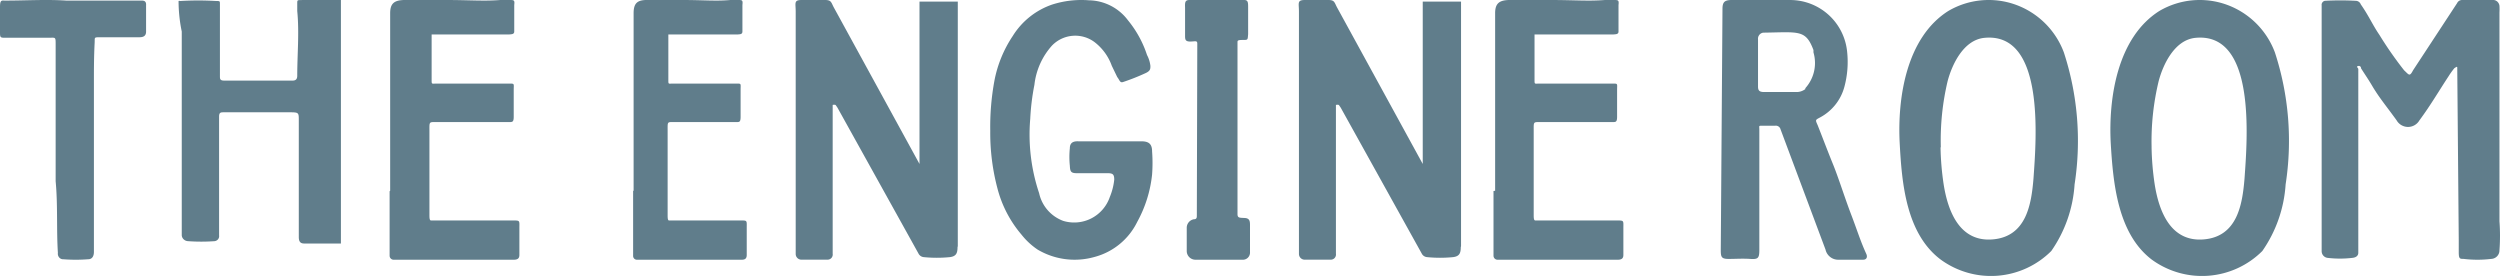
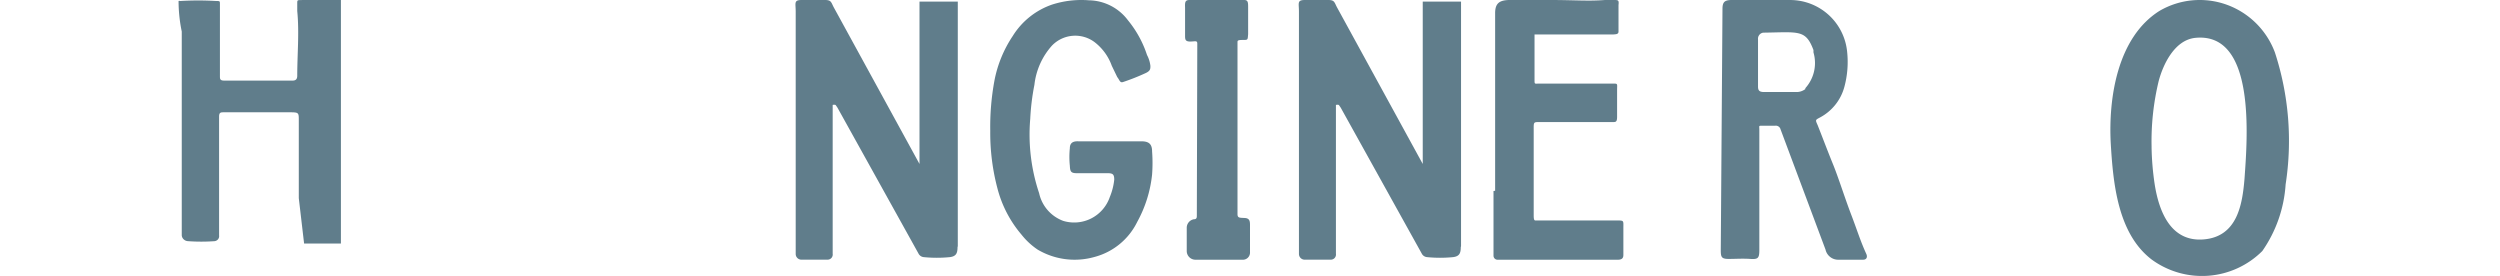
<svg xmlns="http://www.w3.org/2000/svg" id="The_Engine_room" width="154" height="17" viewBox="0 0 154 17">
  <defs>
    <style>
            .cls-1{fill:#607d8b}
        </style>
  </defs>
  <g id="Group">
-     <path id="Shape" d="M151.359.192a.336.336 0 0 1 .305-.192h1.861a.388.388 0 0 1 .294.086.414.414 0 0 1 .148.276 3.483 3.483 0 0 1 0 .409v12.864a11.989 11.989 0 0 1 0 1.778.527.527 0 0 1-.5.535 7.072 7.072 0 0 1-1.708 0c-.229 0-.3 0-.3-.409v-.755l-.092-10.578c0-.11 0-.126-.183 0a4.976 4.976 0 0 0-.35.488c-.641.976-1.113 1.794-1.8 2.723a.81.81 0 0 1-1.4 0c-.609-.85-1.082-1.4-1.524-2.157-.214-.362-.443-.692-.671-1.054a.136.136 0 0 0-.168-.142c-.168.032 0 .126 0 .189v11.318c0 .22-.2.3-.366.314a6.483 6.483 0 0 1-1.525 0 .416.416 0 0 1-.366-.409V.334a.252.252 0 0 1 .2-.284 17.312 17.312 0 0 1 1.906 0 .335.335 0 0 1 .305.221c.488.692.732 1.275 1.144 1.873a22.565 22.565 0 0 0 1.525 2.188c.305.283.335.409.549 0z" class="cls-1" />
-     <path id="Shape-2" d="M117.021 8.808c-.145-2.8.419-6.508 3-8.135a4.913 4.913 0 0 1 4.142-.384 4.969 4.969 0 0 1 2.97 2.938 17.529 17.529 0 0 1 .661 8.135 8.068 8.068 0 0 1-1.435 4.1 5.254 5.254 0 0 1-6.821.521c-2.13-1.611-2.388-4.719-2.517-7.175zm2.516.276a17.2 17.2 0 0 0 .193 2.278c.258 1.627.968 3.563 3.032 3.384s2.37-2.164 2.5-3.742c.178-2.505.71-9.046-3.031-8.672-1.274.13-1.984 1.627-2.258 2.668a15.817 15.817 0 0 0-.419 4.068z" class="cls-1" />
    <path id="Shape-3" d="M109.682 7.967a.3.3 0 0 0-.33-.223h-.782c-.255 0-.195 0-.195.239v7.408c0 .511-.075.591-.556.559s-.887 0-1.338 0-.481-.128-.481-.559l.105-14.847c0-.415.135-.527.511-.543h3.668a3.529 3.529 0 0 1 3.5 3.193 5.883 5.883 0 0 1-.166 2.139 3.023 3.023 0 0 1-1.5 1.9c-.3.16-.3.144-.15.479.316.8.616 1.6.947 2.411s.721 2.059 1.112 3.081.556 1.6.932 2.427c.105.223 0 .367-.18.367h-1.5a.8.8 0 0 1-.827-.623zm1.5-2.506a2.315 2.315 0 0 0 .527-2.235v-.144c-.481-1.277-.9-1.1-3.1-1.07a.378.378 0 0 0-.315.416v2.905c0 .256.1.319.315.335h2.12a.9.9 0 0 0 .511-.207z" class="cls-1" />
    <path id="Shape-4" d="M130.021 8.808c-.145-2.8.419-6.508 3-8.135a4.913 4.913 0 0 1 4.142-.384 4.969 4.969 0 0 1 2.97 2.938 17.529 17.529 0 0 1 .661 8.135 8.068 8.068 0 0 1-1.435 4.1 5.254 5.254 0 0 1-6.821.521c-2.098-1.611-2.372-4.719-2.517-7.175zm2.516.276a17.2 17.2 0 0 0 .193 2.278c.258 1.627.968 3.563 3.032 3.384s2.37-2.164 2.5-3.742c.178-2.505.71-9.046-3.031-8.672-1.274.13-1.984 1.627-2.258 2.668a15.79 15.79 0 0 0-.435 4.052z" class="cls-1" />
-     <path id="Shape-5" d="M18.406 12.21v-4.8c0-.462 0-.493-.538-.493h-4.062c-.212 0-.31 0-.31.277v7.308a.3.3 0 0 1-.06.232.325.325 0 0 1-.217.122 11.4 11.4 0 0 1-1.632 0 .416.416 0 0 1-.283-.123.371.371 0 0 1-.108-.278V1.942A9.288 9.288 0 0 1 11 .062a.138.138 0 0 1 .1 0 18.651 18.651 0 0 1 2.218 0c.213 0 .229 0 .229.169v4.456c0 .169 0 .277.261.277h4.225c.2 0 .277-.108.277-.293 0-1.326.131-2.651 0-3.993V.231c0-.262 0-.216.359-.231H21v15h-2.268c-.277 0-.326-.185-.326-.4z" class="cls-1" />
-     <path id="Shape-6" d="M24.034 11.751V.817c0-.588.235-.8.857-.817h2.57c1.5 0 2.3.082 3.361 0h.555c.285 0 .336 0 .3.311v1.634c0 .18-.185.163-.336.18h-4.753v2.794c0 .294 0 .229.336.229h4.436c.353 0 .285 0 .285.409v1.634c0 .36-.1.327-.336.327h-4.486c-.4 0-.37 0-.37.539v5.165c0 .179 0 .359.1.359h5.041c.454 0 .4 0 .4.491v1.634c0 .245-.151.294-.369.294h-7.373a.249.249 0 0 1-.252-.245v-3.972z" class="cls-1" />
-     <path id="Shape-7" d="M5.785 5.136v10.38c0 .26-.107.454-.352.454a9.782 9.782 0 0 1-1.531 0 .31.31 0 0 1-.255-.11.354.354 0 0 1-.081-.279c-.092-1.446 0-2.957-.138-4.418V2.749c0-.5 0-.423-.444-.423H.367c-.382 0-.367 0-.367-.454V.426c0-.5.138-.374.383-.39 1.224 0 2.463-.081 3.688 0h4.667c.184 0 .276.081.26.292v1.625c0 .26-.168.341-.4.341H6.213c-.444 0-.367 0-.382.325-.046.893-.046 1.673-.046 2.517z" class="cls-1" />
+     <path id="Shape-5" d="M18.406 12.21v-4.8c0-.462 0-.493-.538-.493h-4.062c-.212 0-.31 0-.31.277v7.308a.3.3 0 0 1-.06.232.325.325 0 0 1-.217.122 11.4 11.4 0 0 1-1.632 0 .416.416 0 0 1-.283-.123.371.371 0 0 1-.108-.278V1.942A9.288 9.288 0 0 1 11 .062a.138.138 0 0 1 .1 0 18.651 18.651 0 0 1 2.218 0c.213 0 .229 0 .229.169v4.456c0 .169 0 .277.261.277h4.225c.2 0 .277-.108.277-.293 0-1.326.131-2.651 0-3.993V.231c0-.262 0-.216.359-.231H21v15h-2.268z" class="cls-1" />
    <path id="Shape-8" d="M58.984 15.228c0 .385-.1.562-.469.611a8.222 8.222 0 0 1-1.615 0 .407.407 0 0 1-.324-.226l-4.992-8.988-.113-.161a.336.336 0 0 0-.178 0v9.166a.319.319 0 0 1-.081.265.323.323 0 0 1-.258.1h-1.616a.354.354 0 0 1-.323-.337V.708c0-.515-.129-.708.372-.708h1.438c.387 0 .371.145.533.45l5.283 9.65V.1H59v15.063z" class="cls-1" />
    <path id="Shape-9" d="M63.463 7.316a11.366 11.366 0 0 0 .547 4.584 2.352 2.352 0 0 0 1.49 1.708 2.319 2.319 0 0 0 2.863-1.469 3.813 3.813 0 0 0 .274-1.07c0-.319-.081-.4-.4-.4h-1.9c-.37 0-.418-.1-.435-.463a5.172 5.172 0 0 1 0-1.07c0-.335.193-.447.531-.431h3.876c.451 0 .66.159.66.622a9.641 9.641 0 0 1 0 1.422 7.7 7.7 0 0 1-.917 2.922 4.092 4.092 0 0 1-2.622 2.155 4.48 4.48 0 0 1-3.506-.447 4.366 4.366 0 0 1-1-.926 7.138 7.138 0 0 1-1.48-2.842A13.341 13.341 0 0 1 61 8.067a15.7 15.7 0 0 1 .257-3.1 7.446 7.446 0 0 1 1.126-2.746A4.623 4.623 0 0 1 64.83.275a5.9 5.9 0 0 1 2.252-.256 3.064 3.064 0 0 1 2.4 1.23 6.589 6.589 0 0 1 1.174 2.139 1.889 1.889 0 0 1 .209.671c0 .192 0 .319-.338.463a13.218 13.218 0 0 1-1.335.527c-.209.08-.225-.128-.369-.3l-.338-.7a3.2 3.2 0 0 0-1.066-1.459 1.988 1.988 0 0 0-2.621.223 4.328 4.328 0 0 0-1.078 2.412 14.287 14.287 0 0 0-.257 2.091z" class="cls-1" />
-     <path id="Shape-10" d="M39.03 11.751V.817c0-.588.206-.8.753-.817h2.259c1.314 0 2.022.082 2.953 0h.472c.251 0 .3 0 .266.311v1.634c0 .18-.163.163-.3.18H41.17v2.794c0 .294 0 .229.3.229h3.9c.31 0 .251 0 .251.409v1.634c0 .36-.089.327-.3.327h-3.87c-.354 0-.325 0-.325.539v5.165c0 .179 0 .359.089.359h4.429c.4 0 .355 0 .355.491v1.634c0 .245-.133.294-.325.294h-6.453a.234.234 0 0 1-.221-.245v-4z" class="cls-1" />
    <path id="Shape-11" d="M92.1 11.751V.817c0-.588.235-.8.854-.817h2.56C97 0 97.806.082 98.861 0h.539c.284 0 .335 0 .3.311v1.634c0 .18-.184.163-.335.18h-4.838v2.794c0 .294 0 .229.334.229h4.468c.351 0 .284 0 .284.409v1.634c0 .36-.1.327-.334.327h-4.434c-.4 0-.369 0-.369.539v5.165c0 .179 0 .359.1.359H99.6c.452 0 .4 0 .4.491v1.634c0 .245-.15.294-.368.294h-7.381a.248.248 0 0 1-.251-.245v-3.988z" class="cls-1" />
    <path id="Shape-12" d="M89.984 15.228c0 .385-.1.562-.469.611a8.222 8.222 0 0 1-1.615 0 .407.407 0 0 1-.324-.226l-4.992-8.988-.113-.161a.336.336 0 0 0-.178 0v9.166a.319.319 0 0 1-.081.265.323.323 0 0 1-.258.1h-1.616a.354.354 0 0 1-.323-.337V.708c0-.515-.129-.708.372-.708h1.438c.387 0 .371.145.533.45l5.283 9.65V.1H90v15.063z" class="cls-1" />
    <path id="Shape-13" d="M73.725 13.262c0 .13 0 .244-.18.244a.533.533 0 0 0-.442.522v1.449a.537.537 0 0 0 .169.376.544.544 0 0 0 .387.146h2.865a.441.441 0 0 0 .476-.473V13.9c0-.244 0-.456-.328-.472s-.442 0-.442-.245V2.608c0-.1 0-.147.328-.147s.294 0 .327-.358V.474c0-.326 0-.489-.278-.473h-3.34C73 0 72.988.148 73 .457v1.727c0 .228 0 .375.311.375s.442-.082.442.13z" class="cls-1" />
  </g>
</svg>